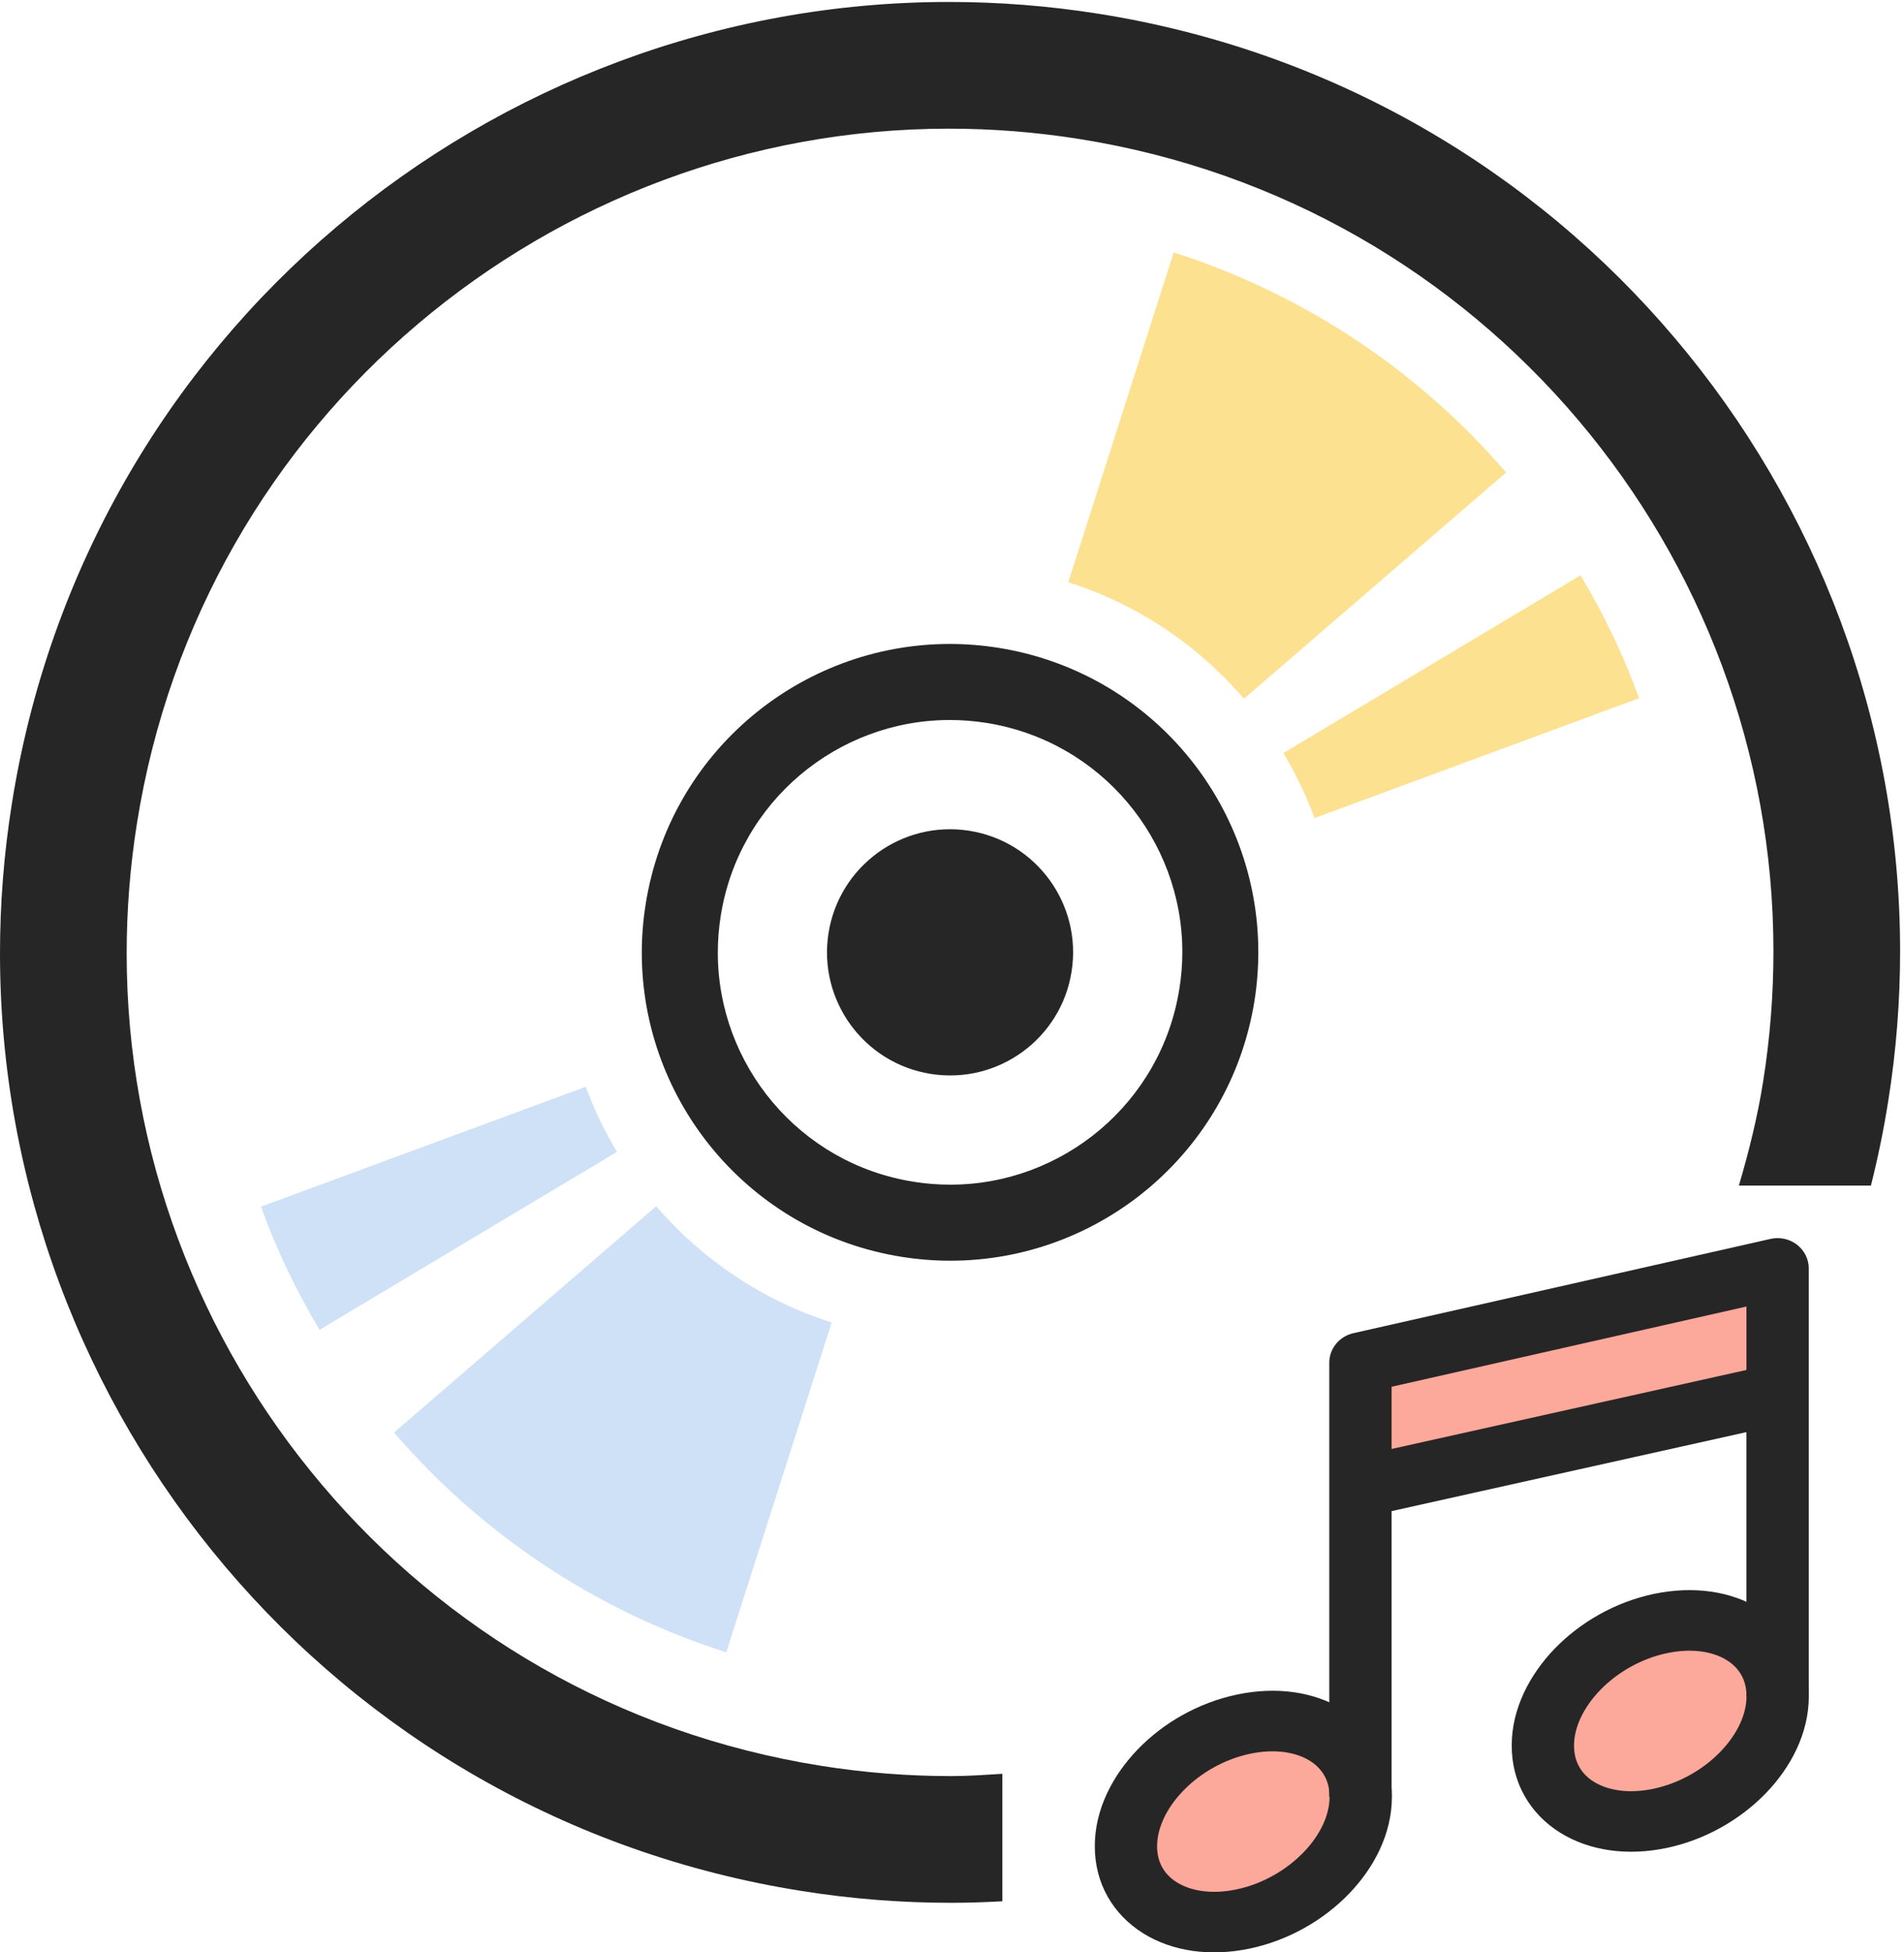
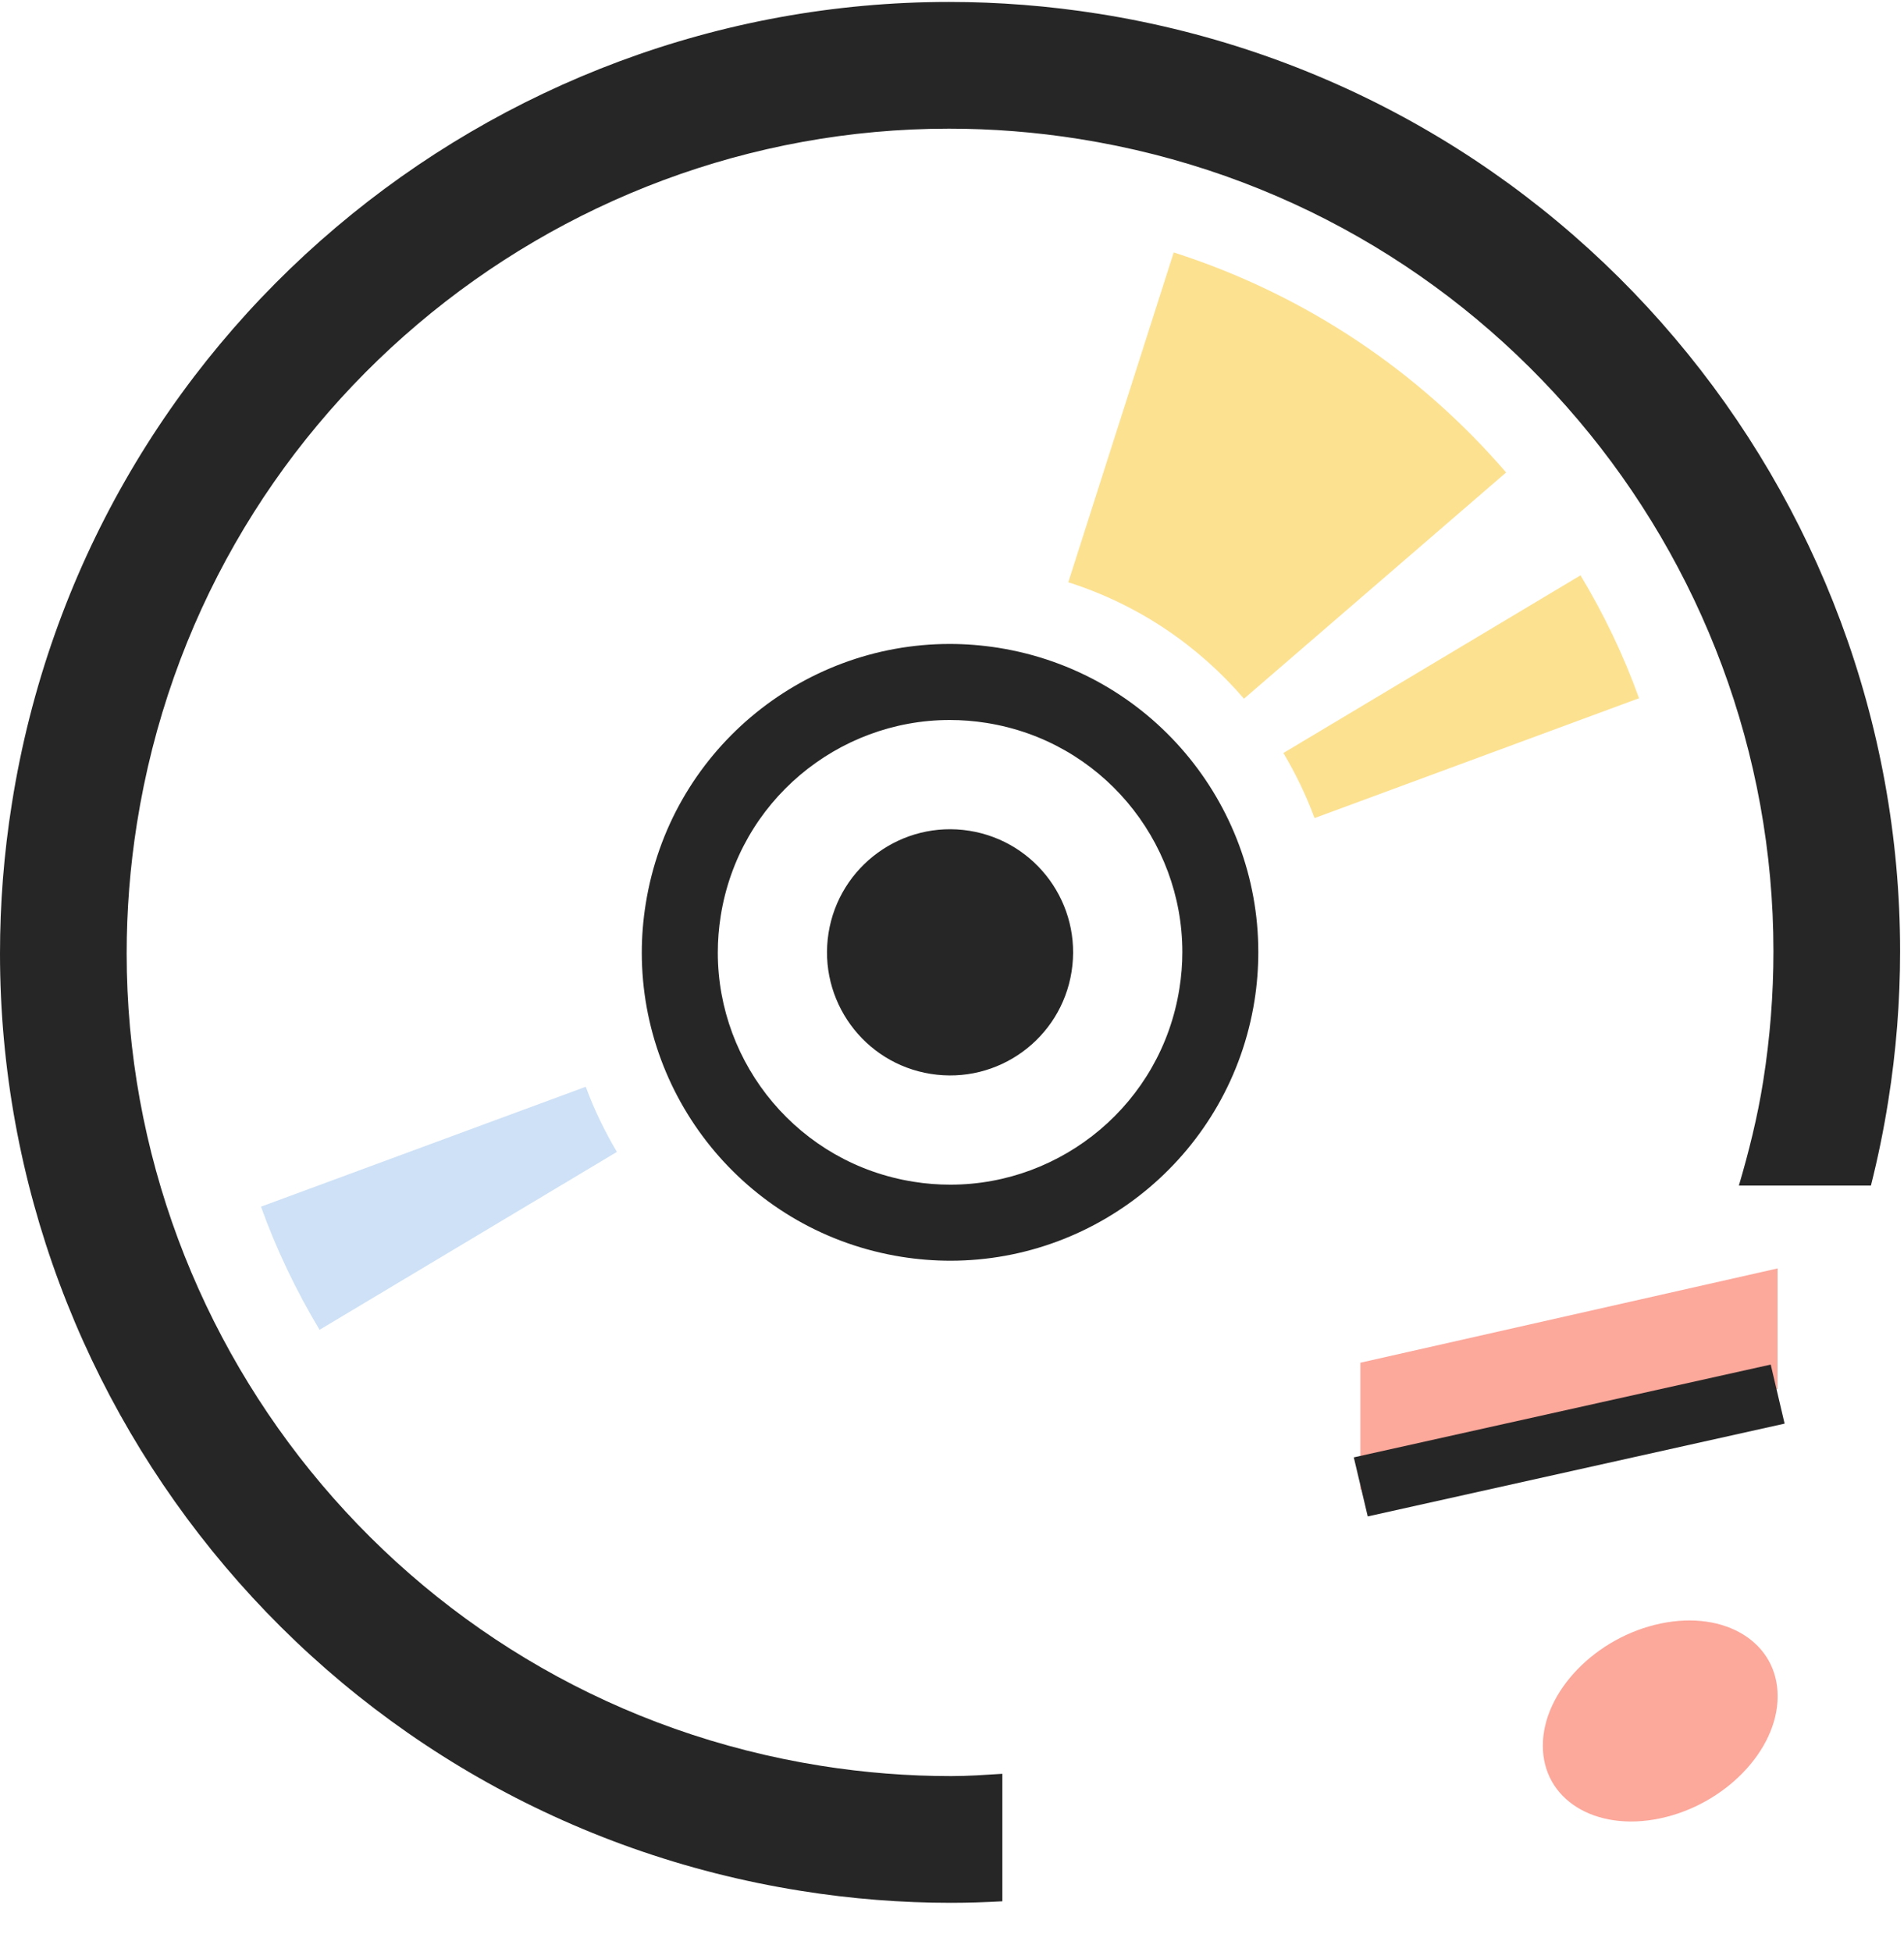
<svg xmlns="http://www.w3.org/2000/svg" width="40" height="41" viewBox="0 0 40 41" fill="none">
  <g clip-path="url(#clip0_9291_18031)">
    <path d="M5.483 25.34C5.808 26.244 6.223 27.106 6.713 27.926L12.96 24.19C12.705 23.759 12.481 23.301 12.306 22.822L5.483 25.34Z" fill="#CEE1F6" />
-     <path d="M15.257 34.699L17.472 27.772C16.004 27.306 14.746 26.444 13.785 25.332L8.278 30.084C10.095 32.188 12.482 33.816 15.257 34.699Z" fill="#CEE1F6" />
    <path d="M34.433 14.663C34.109 13.759 33.694 12.897 33.204 12.082L26.962 15.813C27.217 16.244 27.441 16.702 27.616 17.18L34.433 14.663Z" fill="#FCE191" />
    <path d="M24.658 5.301L22.443 12.228C23.911 12.694 25.175 13.557 26.134 14.673L31.641 9.922C29.825 7.813 27.432 6.189 24.658 5.301Z" fill="#FCE191" />
-     <path d="M22.512 20.405C22.736 18.995 21.775 17.67 20.364 17.446C18.954 17.223 17.63 18.185 17.406 19.594C17.183 21.005 18.145 22.329 19.554 22.552C20.965 22.776 22.289 21.815 22.512 20.405Z" fill="#262626" />
+     <path d="M22.512 20.405C22.736 18.995 21.775 17.67 20.364 17.446C18.954 17.223 17.63 18.185 17.406 19.594C17.183 21.005 18.145 22.329 19.554 22.552C20.965 22.776 22.289 21.815 22.512 20.405" fill="#262626" />
    <path d="M19.966 26.475C23.098 26.475 25.846 24.202 26.355 21.014C26.409 20.671 26.435 20.329 26.435 19.992C26.435 16.86 24.163 14.112 20.974 13.604C20.631 13.55 20.29 13.523 19.953 13.523C16.82 13.523 14.072 15.796 13.565 18.984C13.51 19.327 13.483 19.669 13.483 20.006C13.483 23.139 15.757 25.887 18.944 26.394C19.287 26.448 19.629 26.475 19.966 26.475ZM15.08 20.006C15.08 19.752 15.1 19.494 15.141 19.235C15.521 16.833 17.598 15.12 19.953 15.12C20.207 15.12 20.464 15.14 20.723 15.181C23.125 15.561 24.839 17.637 24.839 19.992C24.839 20.246 24.819 20.504 24.777 20.763C24.397 23.166 22.32 24.878 19.966 24.878C19.712 24.878 19.454 24.859 19.195 24.817C16.793 24.438 15.08 22.361 15.08 20.006Z" fill="#262626" />
    <path d="M17.249 37.082C12.986 36.405 9.347 34.233 6.762 31.179C4.178 28.126 2.661 24.199 2.661 20.023C2.661 19.122 2.731 18.21 2.877 17.29C3.554 13.027 5.726 9.388 8.78 6.803C11.833 4.218 15.76 2.702 19.936 2.702C20.837 2.702 21.75 2.772 22.669 2.918C26.932 3.595 30.57 5.767 33.156 8.821C35.741 11.874 37.257 15.801 37.257 19.977C37.257 20.878 37.187 21.791 37.041 22.71C36.922 23.462 36.74 24.187 36.531 24.897H39.305C39.451 24.319 39.573 23.728 39.668 23.127C39.837 22.07 39.918 21.017 39.918 19.977C39.918 15.153 38.165 10.62 35.187 7.102C32.211 3.583 27.995 1.069 23.086 0.29C22.028 0.122 20.975 0.041 19.936 0.041C15.112 0.041 10.579 1.794 7.061 4.772C3.541 7.748 1.027 11.964 0.25 16.873C0.081 17.93 0 18.984 0 20.023C0 24.847 1.753 29.38 4.731 32.898C7.707 36.417 11.923 38.931 16.832 39.709C17.89 39.878 18.943 39.959 19.982 39.959C20.343 39.959 20.701 39.946 21.058 39.927V37.25C20.7 37.272 20.344 37.298 19.982 37.298C19.081 37.298 18.169 37.228 17.249 37.082Z" fill="#262626" />
  </g>
-   <path d="M28.586 37.739C28.586 38.869 27.475 40.015 26.112 40.3C24.749 40.586 23.649 39.899 23.654 38.769C23.654 37.639 24.765 36.492 26.128 36.207C27.491 35.922 28.592 36.608 28.586 37.739Z" fill="#FCA89B" />
-   <path fill-rule="evenodd" clip-rule="evenodd" d="M27.517 36.976C27.244 36.806 26.812 36.714 26.267 36.828C25.722 36.942 25.22 37.231 24.858 37.605C24.493 37.983 24.309 38.404 24.309 38.768V38.771H24.309C24.308 39.114 24.464 39.367 24.724 39.529C24.997 39.7 25.43 39.792 25.975 39.678C26.52 39.564 27.022 39.274 27.384 38.9C27.749 38.523 27.932 38.102 27.932 37.738V37.735H27.932C27.934 37.391 27.777 37.138 27.517 36.976ZM29.241 37.739C29.245 36.953 28.854 36.298 28.225 35.906C27.609 35.522 26.809 35.413 25.991 35.585C25.173 35.756 24.438 36.182 23.904 36.735C23.373 37.284 23 38.001 23 38.766C22.997 39.553 23.387 40.207 24.017 40.6C24.633 40.984 25.432 41.092 26.25 40.921C27.068 40.75 27.803 40.324 28.338 39.771C28.869 39.222 29.241 38.505 29.241 37.739Z" fill="#272626" />
  <path d="M37.345 35.626C37.345 36.756 36.234 37.902 34.871 38.187C33.508 38.472 32.408 37.786 32.413 36.656C32.413 35.525 33.524 34.379 34.887 34.094C36.25 33.809 37.351 34.495 37.345 35.626Z" fill="#FCA89B" />
-   <path fill-rule="evenodd" clip-rule="evenodd" d="M36.276 34.863C36.003 34.693 35.571 34.601 35.026 34.715C34.481 34.829 33.979 35.118 33.617 35.492C33.252 35.87 33.068 36.29 33.068 36.654V36.657H33.068C33.067 37.001 33.223 37.254 33.483 37.416C33.756 37.587 34.189 37.679 34.733 37.565C35.279 37.45 35.781 37.161 36.142 36.787C36.508 36.409 36.691 35.989 36.691 35.625V35.622H36.691C36.693 35.278 36.536 35.025 36.276 34.863ZM38 35.626C38.004 34.84 37.613 34.185 36.983 33.793C36.367 33.409 35.568 33.3 34.75 33.471C33.932 33.642 33.197 34.069 32.662 34.621C32.132 35.17 31.759 35.887 31.759 36.653C31.756 37.439 32.146 38.094 32.776 38.486C33.392 38.87 34.191 38.979 35.009 38.808C35.827 38.637 36.562 38.21 37.097 37.658C37.628 37.109 38 36.392 38 35.626Z" fill="#272626" />
  <path d="M37.344 29.169V26.637L28.58 28.617L28.58 31.282" fill="#FCA89B" />
-   <path fill-rule="evenodd" clip-rule="evenodd" d="M37.751 26.138C37.908 26.259 37.999 26.442 37.999 26.636V35.625H36.69V27.437L29.235 29.122V37.738H27.926V28.616C27.926 28.321 28.136 28.064 28.432 27.997L37.196 26.017C37.39 25.973 37.595 26.017 37.751 26.138Z" fill="#272626" />
  <path fill-rule="evenodd" clip-rule="evenodd" d="M28.441 30.605L37.2 28.656L37.492 29.896L28.734 31.845L28.441 30.605Z" fill="#272626" />
  <defs>
    <clipPath id="clip0_9291_18031">
      <rect width="40" height="40" fill="white" />
    </clipPath>
  </defs>
</svg>